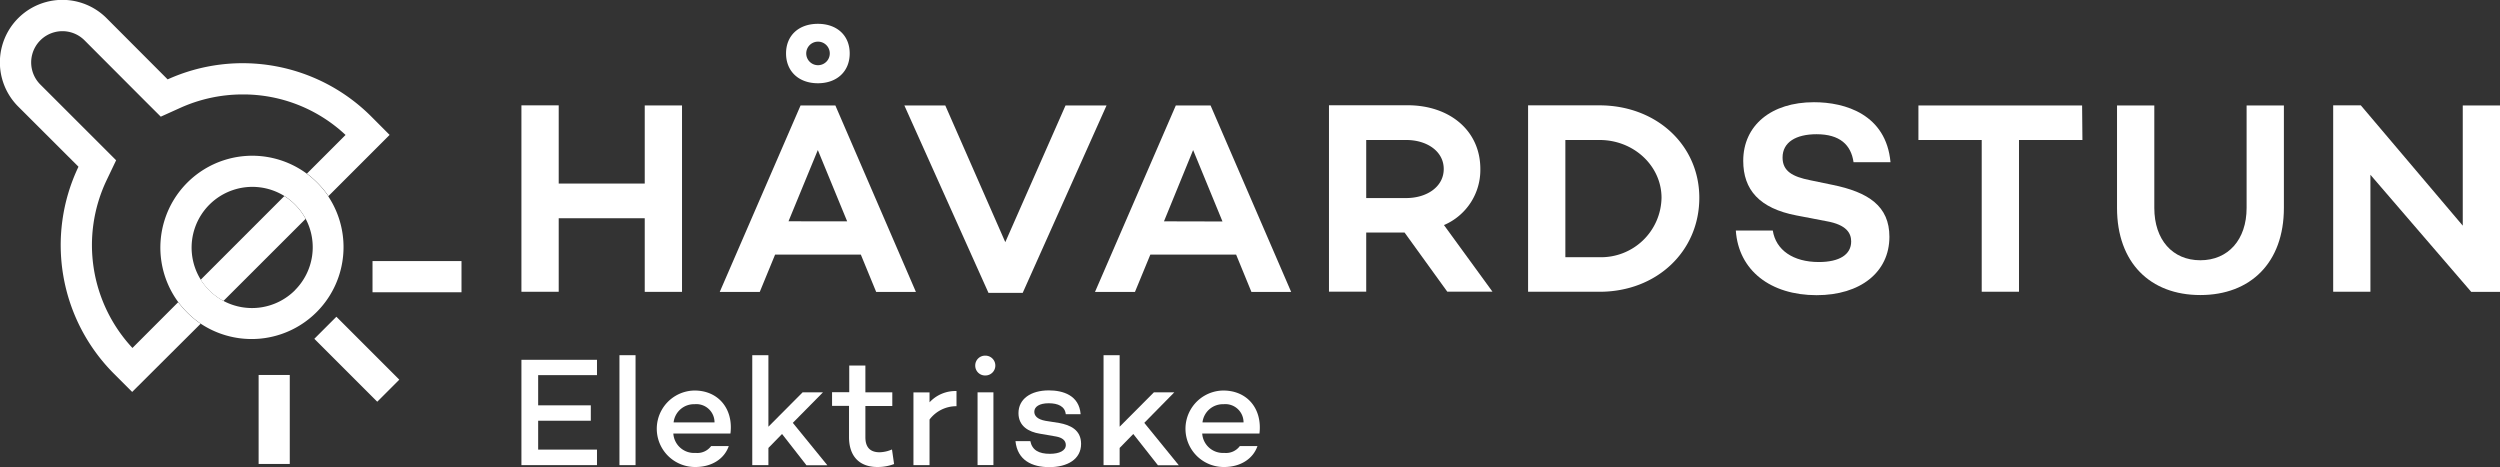
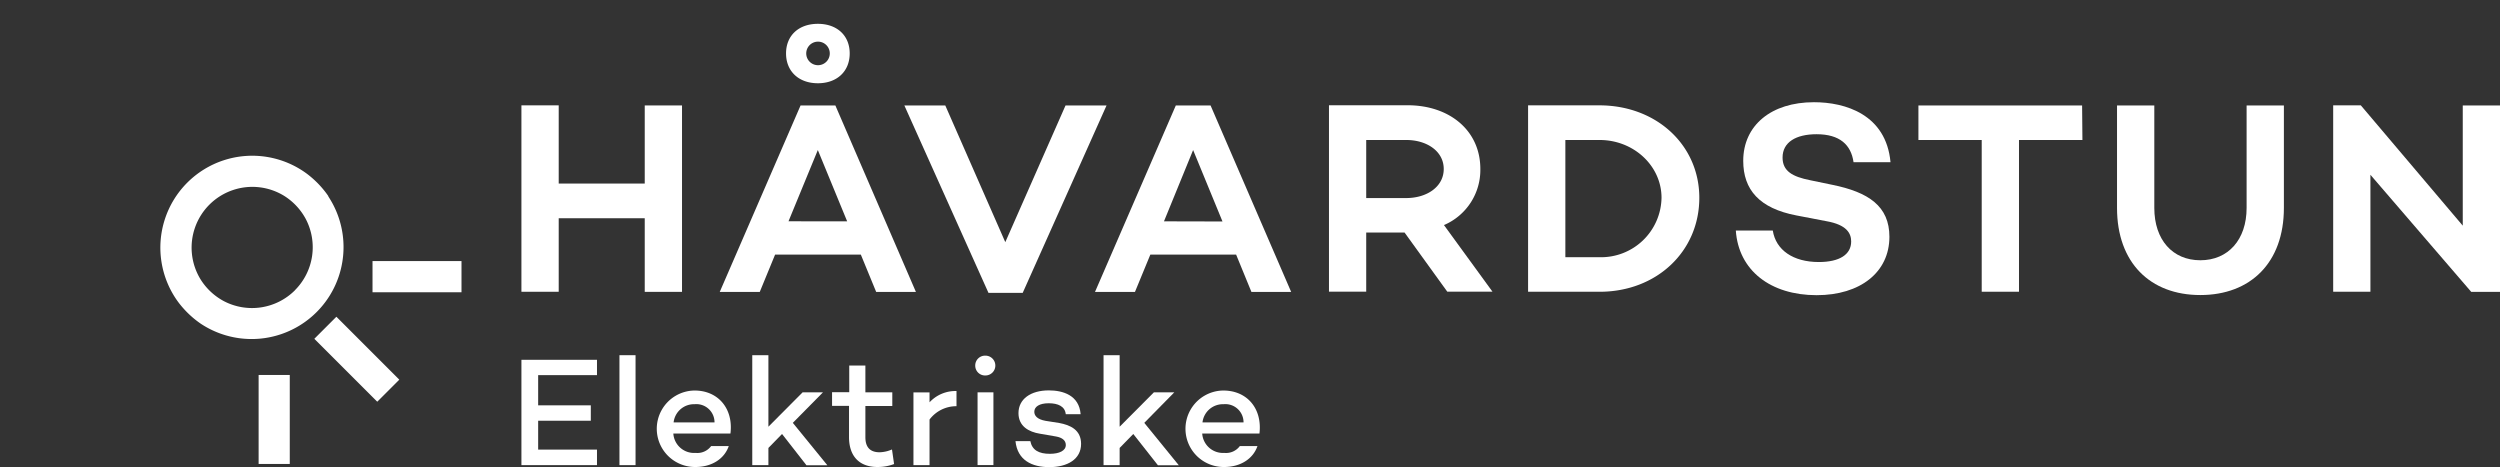
<svg xmlns="http://www.w3.org/2000/svg" viewBox="0 0 549.84 102.71">
  <rect x="0" y="0" width="549.84" height="102.71" fill="#333333" stroke="none" />
  <defs>
    <style>.a{isolation:isolate;}.b{fill:#fff;}</style>
  </defs>
  <g class="a">
    <g class="a">
      <path class="b" d="M150,23.19v41H141.8V48H122.88V64.17h-8.2v-41h8.2V40.37H141.8V23.19Z" />
      <path class="b" d="M189.33,56H170.47l-3.37,8.2h-8.8l17.77-41h7.66l17.71,41H192.7ZM172.88,11.75c0-3.92,2.77-6.51,7-6.51s7,2.59,7,6.51-2.77,6.56-7,6.56S172.88,15.66,172.88,11.75Zm13.44,36.93L179.87,33l-6.45,15.67Zm-9-36.93a2.59,2.59,0,0,0,5.18,0,2.59,2.59,0,0,0-5.18,0Z" />
      <path class="b" d="M243.37,23.19,224.93,64.41H217.4L198.9,23.19h9l13.2,30.07,13.25-30.07Z" />
      <path class="b" d="M271.87,56H253l-3.38,8.2h-8.79l17.77-41h7.65l17.72,41h-8.74Zm-3-7.29L262.41,33,256,48.68Z" />
      <path class="b" d="M308.92,51.15h-8.44v13h-8.19v-41h17.29c9.22,0,16,5.55,16,14a13.17,13.17,0,0,1-8,12.35l10.67,14.65h-9.94Zm-8.44-7.59h8.8c4.52,0,8.25-2.47,8.25-6.39s-3.73-6.38-8.25-6.38h-8.8Z" />
      <path class="b" d="M373.74,43.5c0,11.81-9.4,20.67-21.93,20.67H336.08v-41h15.73C364.34,23.19,373.74,31.93,373.74,43.5Zm-8.31,0c0-7-6.09-12.71-13.62-12.71h-7.53V56.57h7.53A13.3,13.3,0,0,0,365.43,43.5Z" />
      <path class="b" d="M415.79,35.67h-8.13c-.54-3.8-3-6.15-8.13-6.15-4.52,0-7.48,1.75-7.48,5.12,0,3,2.17,4.22,6.09,5l4.82,1c8,1.62,12.59,4.7,12.59,11.44,0,7.78-6.39,12.84-16,12.84-10.13,0-17.18-5.42-17.78-14.22h8.13c.67,4.28,4.46,6.93,10.13,6.93,4.52,0,7.11-1.63,7.11-4.52,0-1.81-1-3.68-5.43-4.46l-6.62-1.27c-8.14-1.56-11.69-5.66-11.69-12,0-7.84,6.2-12.9,15.54-12.9C405.85,22.47,414.83,25.18,415.79,35.67Z" />
      <path class="b" d="M458,30.79H444.05V64.17h-8.2V30.79H421.93v-7.6h36Z" />
      <path class="b" d="M502.31,45.73c0,12.05-7.35,19.16-18.38,19.16s-18.32-7.11-18.32-19.16V23.19h8.2V45.73c0,7,4,11.51,10.12,11.51s10.18-4.52,10.18-11.51V23.19h8.2Z" />
      <path class="b" d="M549.84,23.19v41h-6.33L521.34,38.44V64.17h-8.19v-41h6.08l22.42,26.46V23.19Z" />
    </g>
  </g>
  <g class="a">
    <path class="b" d="M118.36,82.51v6.64h11.58v3.38H118.36v6.36H131.3v3.41H114.68V79.14H131.3v3.37Z" />
    <path class="b" d="M139.78,78.12V102.3h-3.54V78.12Z" />
    <path class="b" d="M160.65,95.35H148.09A4.57,4.57,0,0,0,153,99.61a3.76,3.76,0,0,0,3.4-1.5h3.88c-1,2.89-3.84,4.6-7.32,4.6a8.41,8.41,0,0,1-.2-16.82C158,85.89,161.33,89.94,160.65,95.35Zm-12.5-2.45h9a4,4,0,0,0-4.39-4A4.51,4.51,0,0,0,148.15,92.9Z" />
    <path class="b" d="M172,95.45l-3,3.07v3.78h-3.55V78.12h3.55V93.85l7.52-7.56H181L174.37,93l7.6,9.33h-4.6Z" />
    <path class="b" d="M196.64,102.06a10.17,10.17,0,0,1-3.64.65c-4.09,0-6.27-2.46-6.27-6.58V89.26H183v-3h3.78V80.4h3.55v5.89h5.92v3h-5.92v6.87c0,2.32,1.15,3.31,3.13,3.31a7.22,7.22,0,0,0,2.72-.62Z" />
    <path class="b" d="M210.37,86v3.34a7.37,7.37,0,0,0-5.93,2.93V102.3H200.9v-16h3.54v2.18A7.8,7.8,0,0,1,210.37,86Z" />
    <path class="b" d="M214.49,80.4a2.16,2.16,0,0,1,2.24-2.18,2.18,2.18,0,1,1,0,4.36A2.16,2.16,0,0,1,214.49,80.4Zm4,5.89v16H215v-16Z" />
    <path class="b" d="M230.9,99.81c2.08,0,3.51-.68,3.51-1.94,0-1-.79-1.63-2.15-1.87l-3.54-.61C226.27,95,224,93.75,224,90.86c0-3.1,2.69-5,6.67-5,3.1,0,6.67,1.06,7,5.24h-3.27c-.17-1.73-1.71-2.41-3.75-2.41s-3.17.75-3.17,1.87c0,.85.62,1.67,2.49,2l3,.47c2.41.45,4.8,1.5,4.8,4.6,0,3.37-3,5.11-7,5.11-3.78,0-7-1.5-7.43-5.72l3.27,0C227,99,228.48,99.81,230.9,99.81Z" />
    <path class="b" d="M249.25,95.45l-3,3.07v3.78h-3.54V78.12h3.54V93.85l7.53-7.56h4.49L251.67,93l7.59,9.33h-4.59Z" />
    <path class="b" d="M277,95.35H264.41a4.57,4.57,0,0,0,4.86,4.26,3.77,3.77,0,0,0,3.41-1.5h3.88c-1,2.89-3.84,4.6-7.32,4.6a8.41,8.41,0,0,1-.2-16.82C274.35,85.89,277.65,89.94,277,95.35Zm-12.5-2.45h9a4,4,0,0,0-4.39-4A4.52,4.52,0,0,0,264.47,92.9Z" />
  </g>
-   <path class="b" d="M62.55,43.11,44.14,61.52a13.56,13.56,0,0,0,5,4.67L67.22,48.13a13.56,13.56,0,0,0-4.67-5Zm19.1-17.49a40,40,0,0,0-44.78-8.16L23.44,4A13.73,13.73,0,1,0,4,23.43L17.26,36.67A40,40,0,0,0,25.07,82.2l4,4,15.06-15a21,21,0,0,1-3-2.5,21.46,21.46,0,0,1-1.94-2.24L29.13,76.53a33.19,33.19,0,0,1-5.68-36.9l2.09-4.38-3.43-3.43L8.87,18.59a6.87,6.87,0,0,1,9.72-9.72L32,22.31l3.36,3.35,4.32-1.95a33.3,33.3,0,0,1,13.67-2.94A32.87,32.87,0,0,1,76,29.68l-8.5,8.5a21.46,21.46,0,0,1,2.24,1.94,21,21,0,0,1,2.5,3L85.69,29.67Z" />
  <path class="b" d="M72.22,43.14a21,21,0,0,0-2.5-3,21.46,21.46,0,0,0-2.24-1.94A20.21,20.21,0,0,0,39.21,66.45a21.46,21.46,0,0,0,1.94,2.24,21,21,0,0,0,3,2.5,20.22,20.22,0,0,0,28.05-28Zm-7.35,20.7a13.36,13.36,0,0,1-15.71,2.35,13.56,13.56,0,0,1-5-4.67A13.36,13.36,0,0,1,62.55,43.11a13.56,13.56,0,0,1,4.67,5,13.36,13.36,0,0,1-2.35,15.71Z" />
  <rect class="b" x="75.05" y="69.23" width="6.86" height="19.57" transform="translate(-32.89 78.63) rotate(-45)" />
  <rect class="b" x="56.88" y="82.47" width="6.85" height="19.57" />
  <rect class="b" x="81.93" y="57.42" width="19.57" height="6.86" />
</svg>